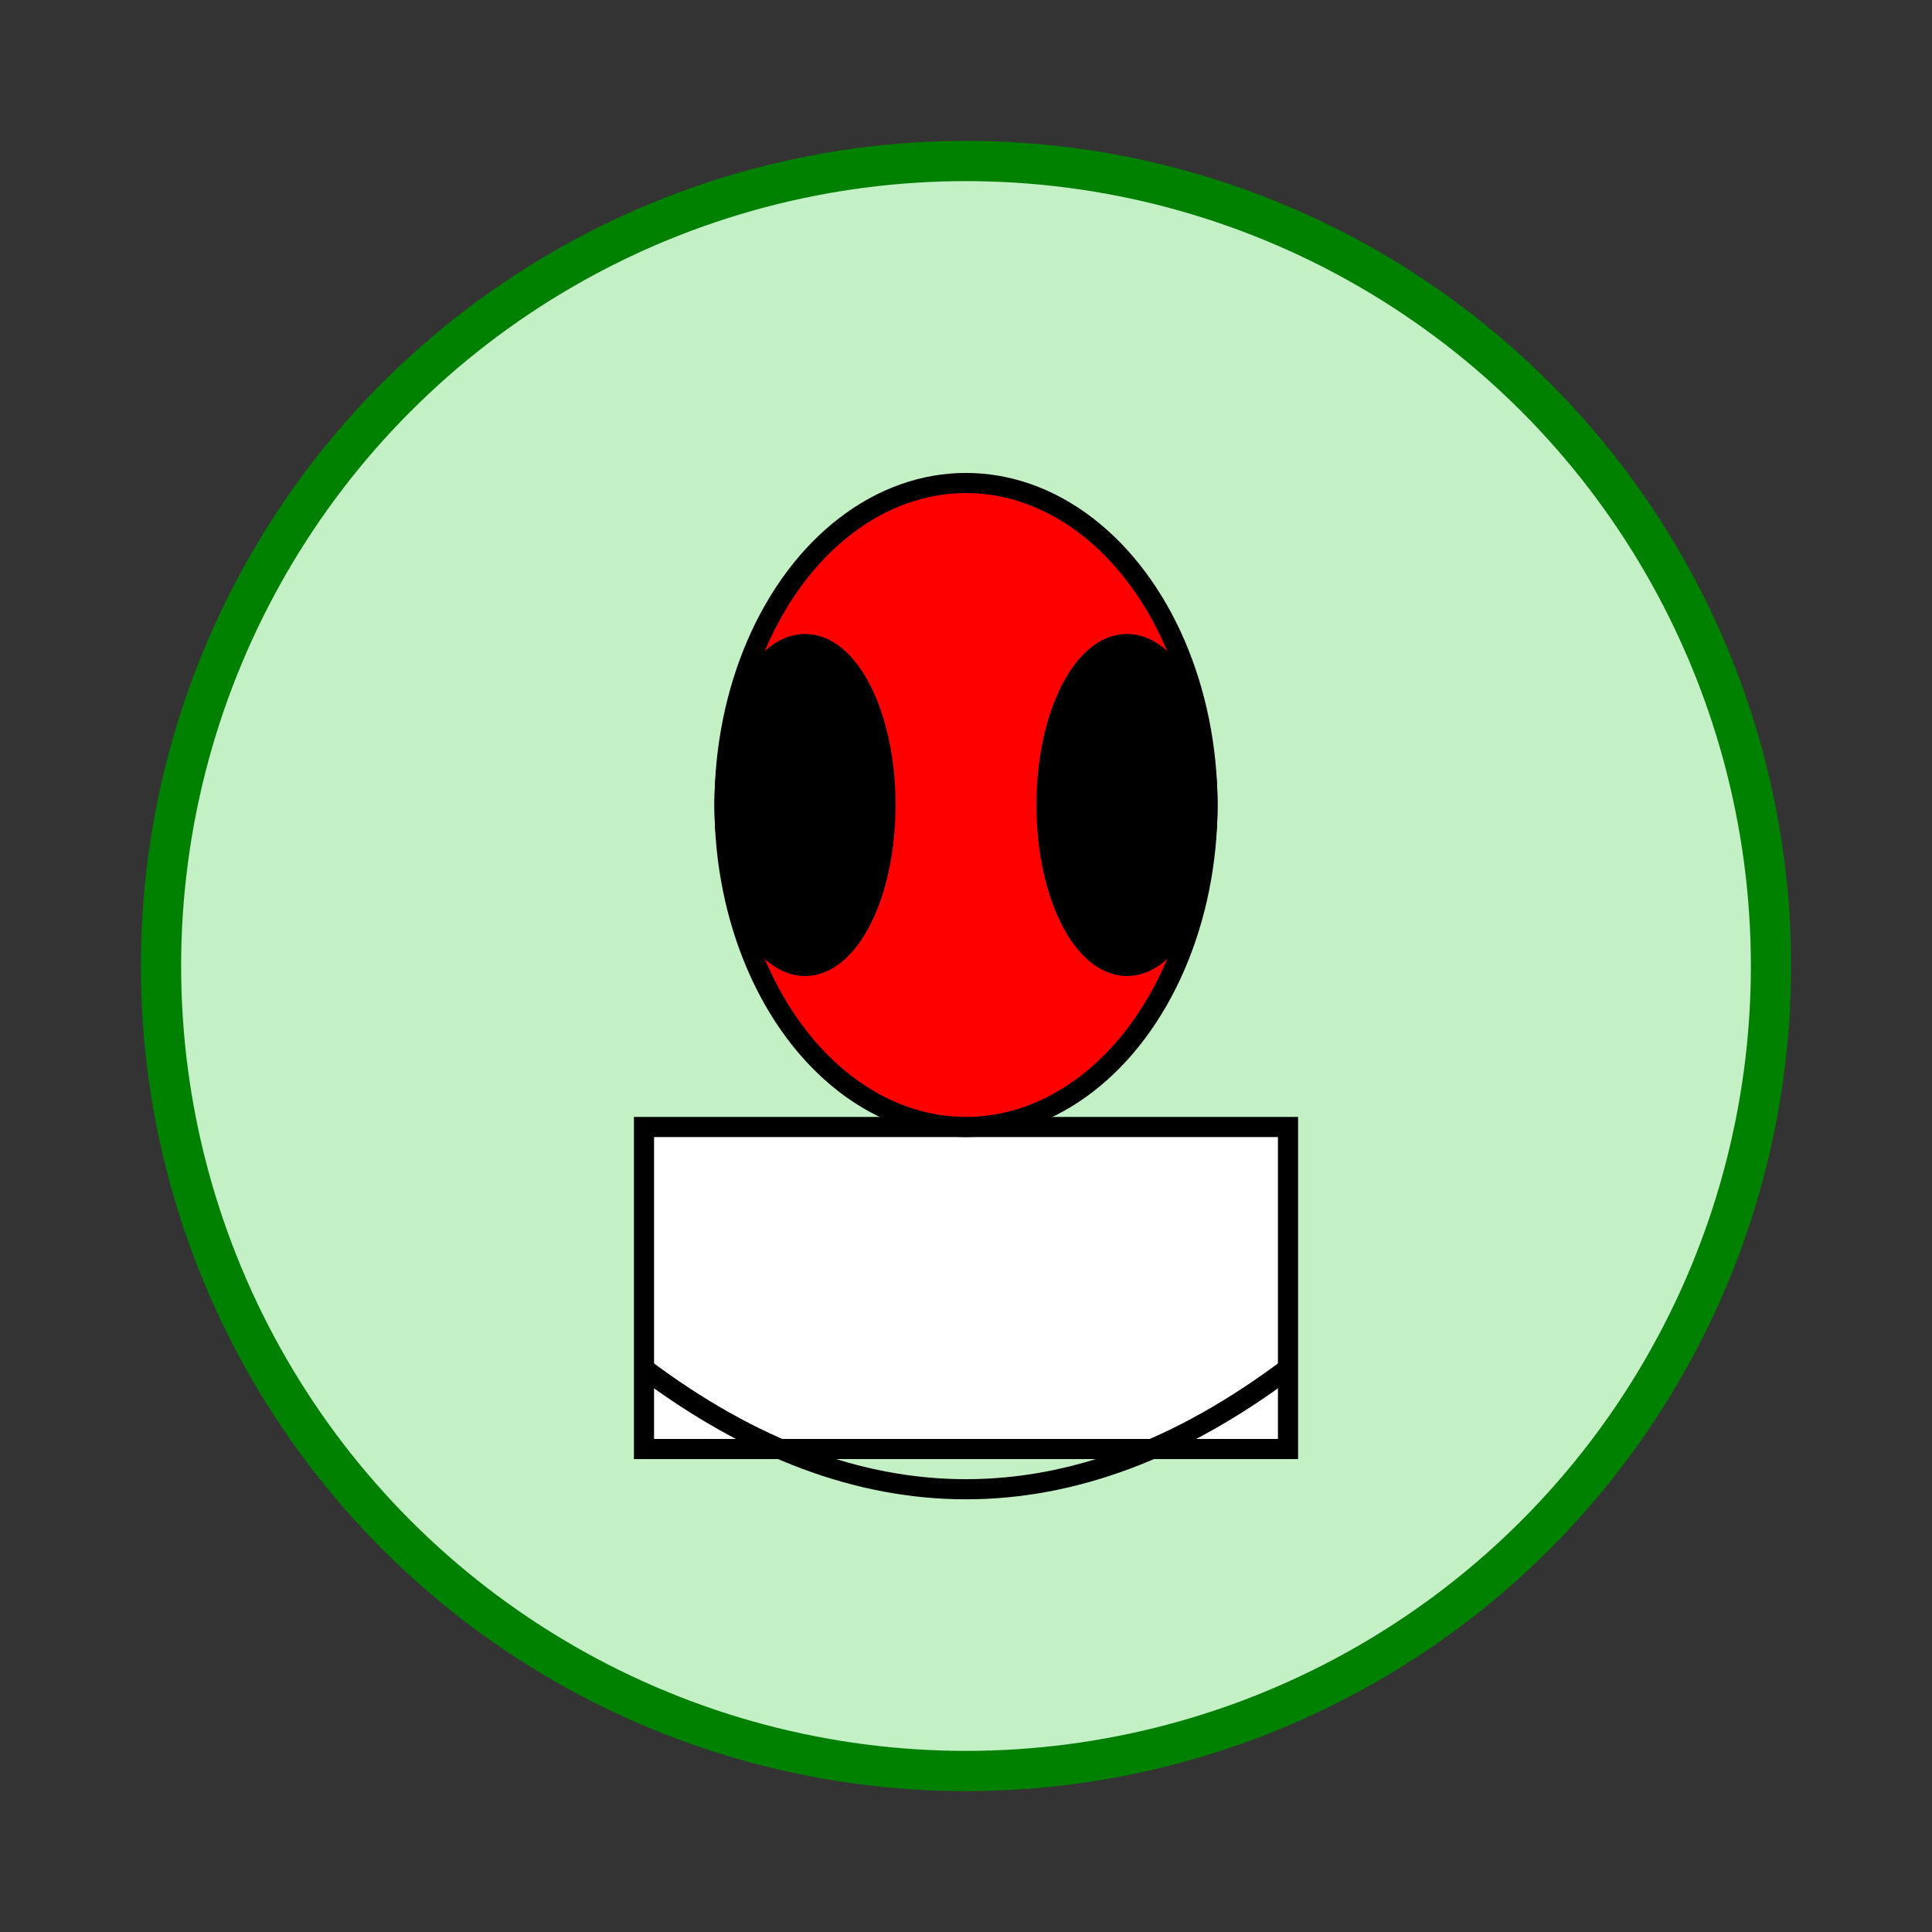
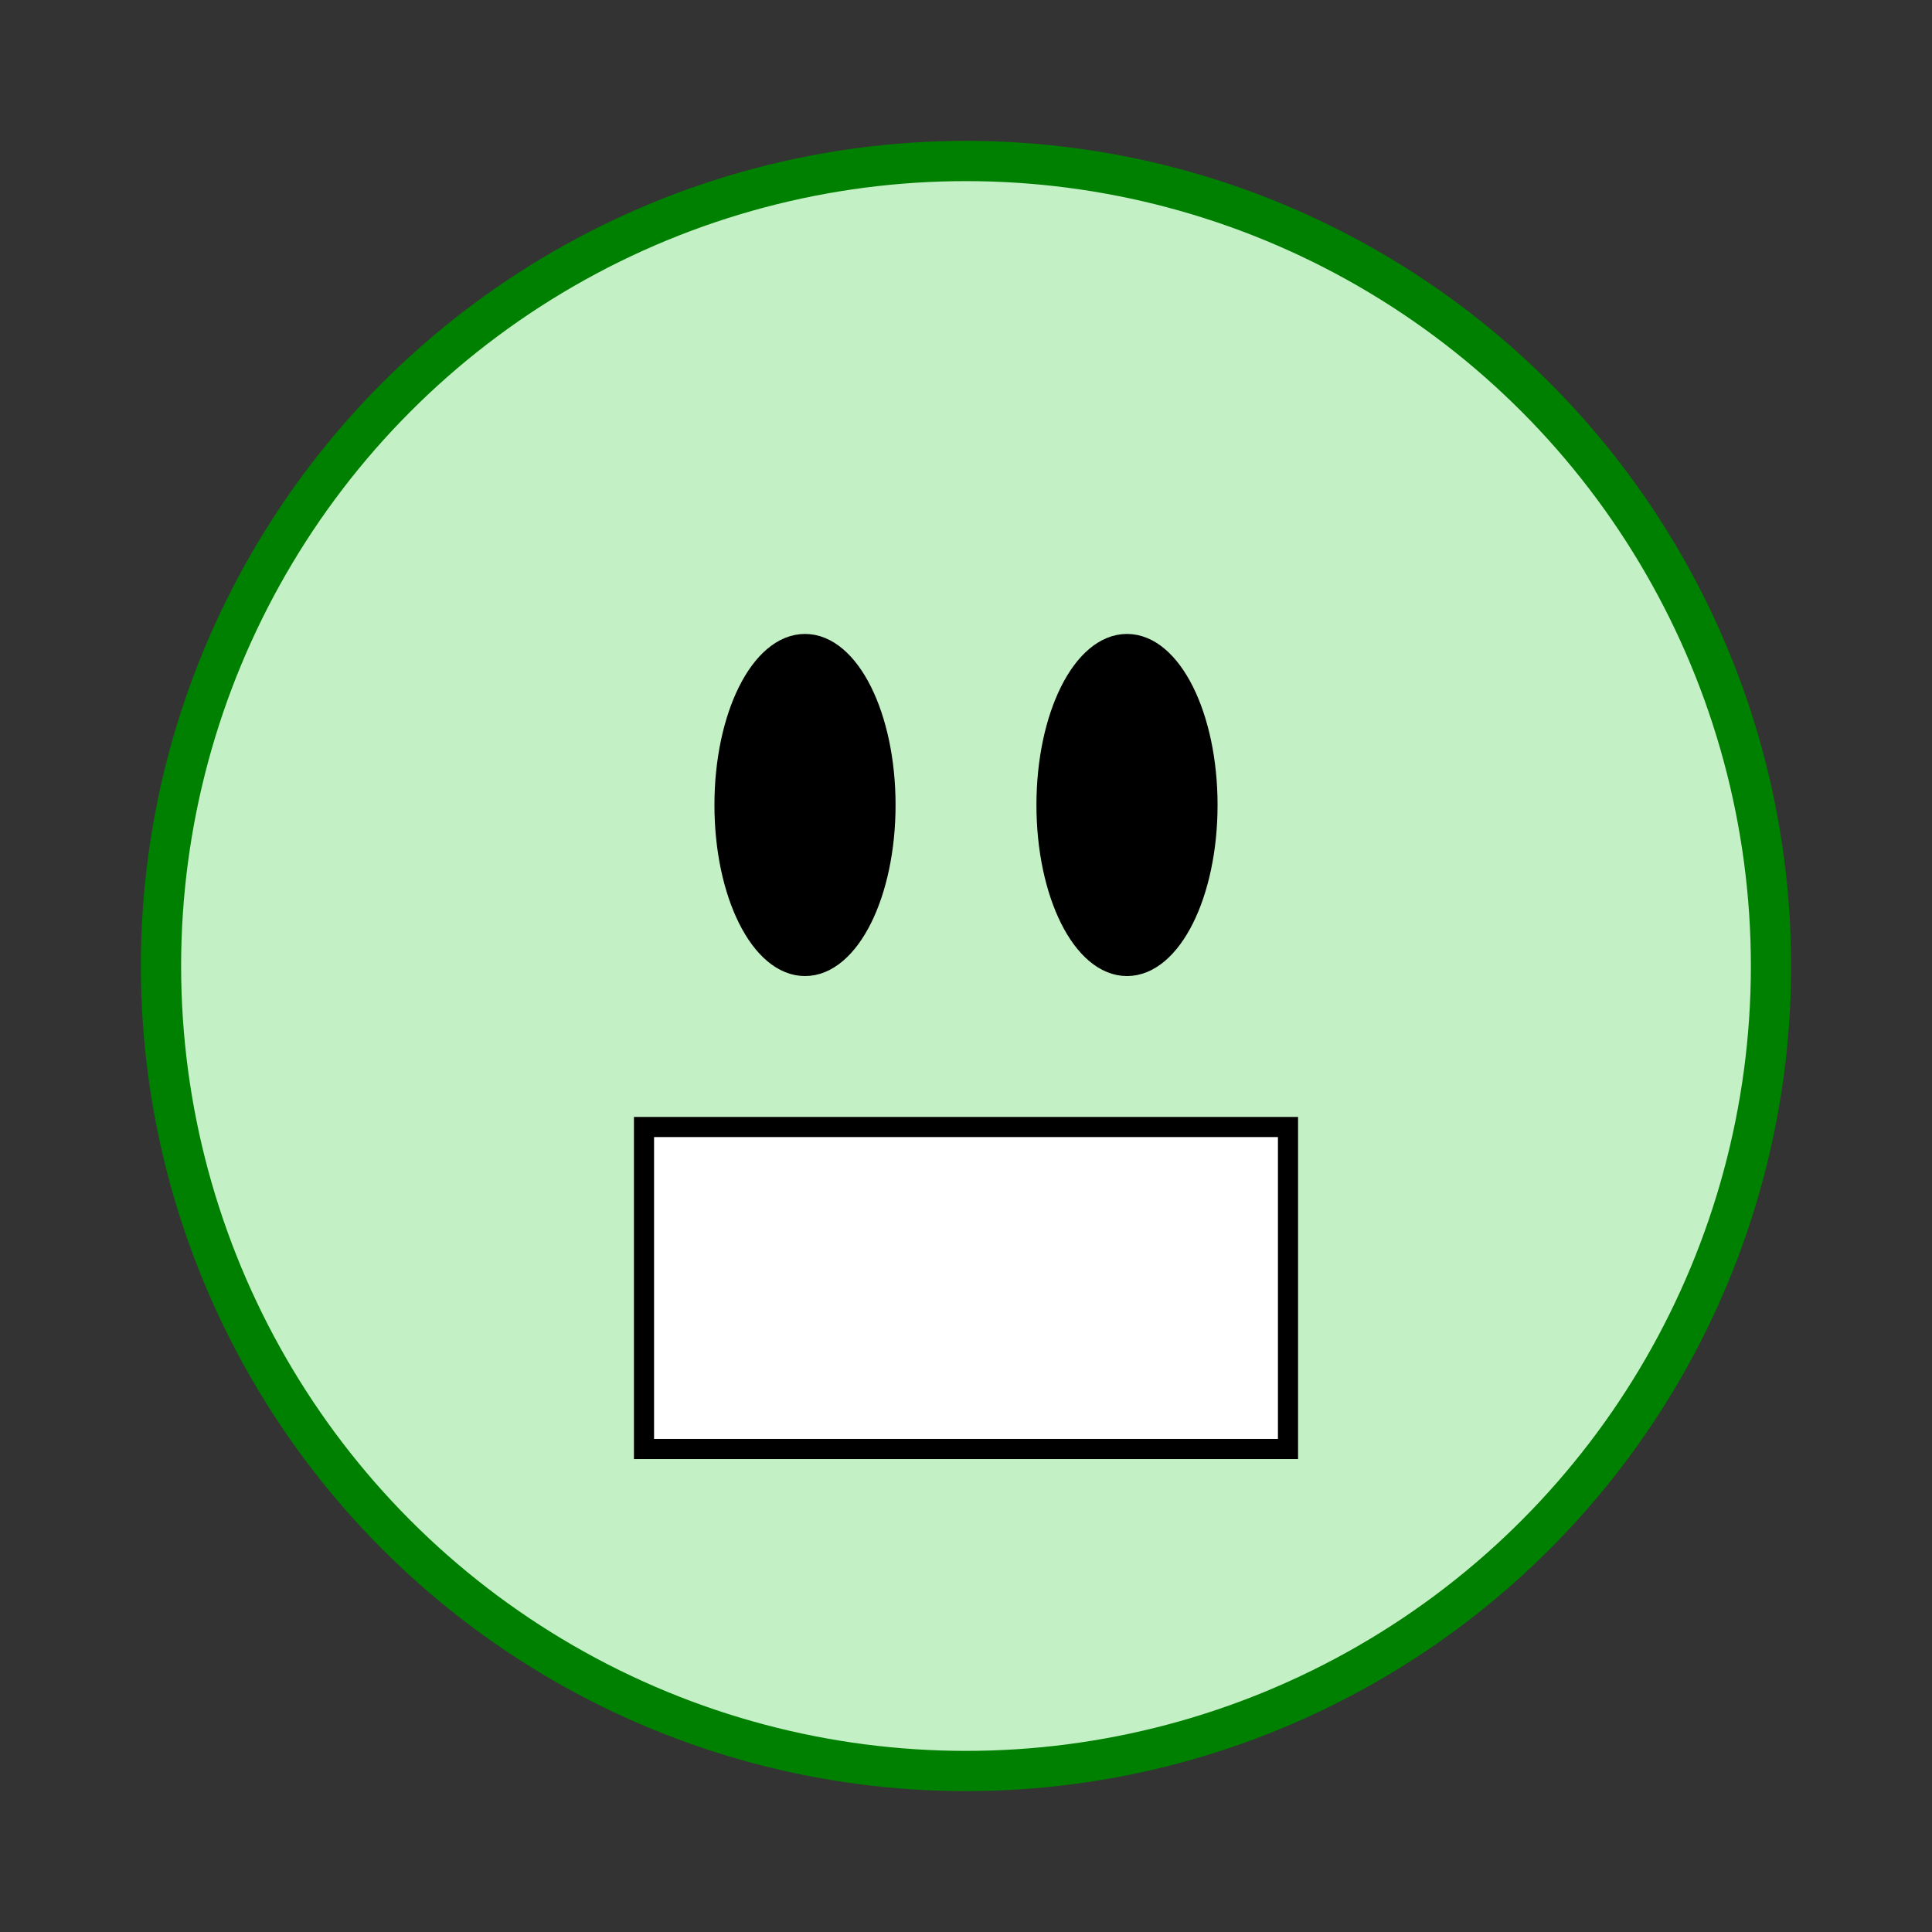
<svg xmlns="http://www.w3.org/2000/svg" version="1.1" viewBox="0 0 24 24" width="200" height="200">
  <rect x="0" y="0" width="24" height="24" fill="#333333" stroke="none" />
  <desc>A vibrant SVG of Elvis Froge, the iconic amphibian!</desc>
  <title>Elvis Froge Icon</title>
  <g fill="none" stroke="black" stroke-width=".25">
    <circle cx="12" cy="12" r="10" stroke="green" stroke-width="0.5" fill="#C4F0C5" />
    <rect x="8" y="14" width="8" height="4" fill="#fff" />
-     <ellipse cx="12" cy="10" rx="3" ry="4" fill="red" />
    <ellipse cx="10" cy="10" rx="1" ry="2" fill="#000" />
    <ellipse cx="14" cy="10" rx="1" ry="2" fill="#000" />
-     <path d="M8,17 Q12,20 16,17" stroke="#000" />
  </g>
</svg>